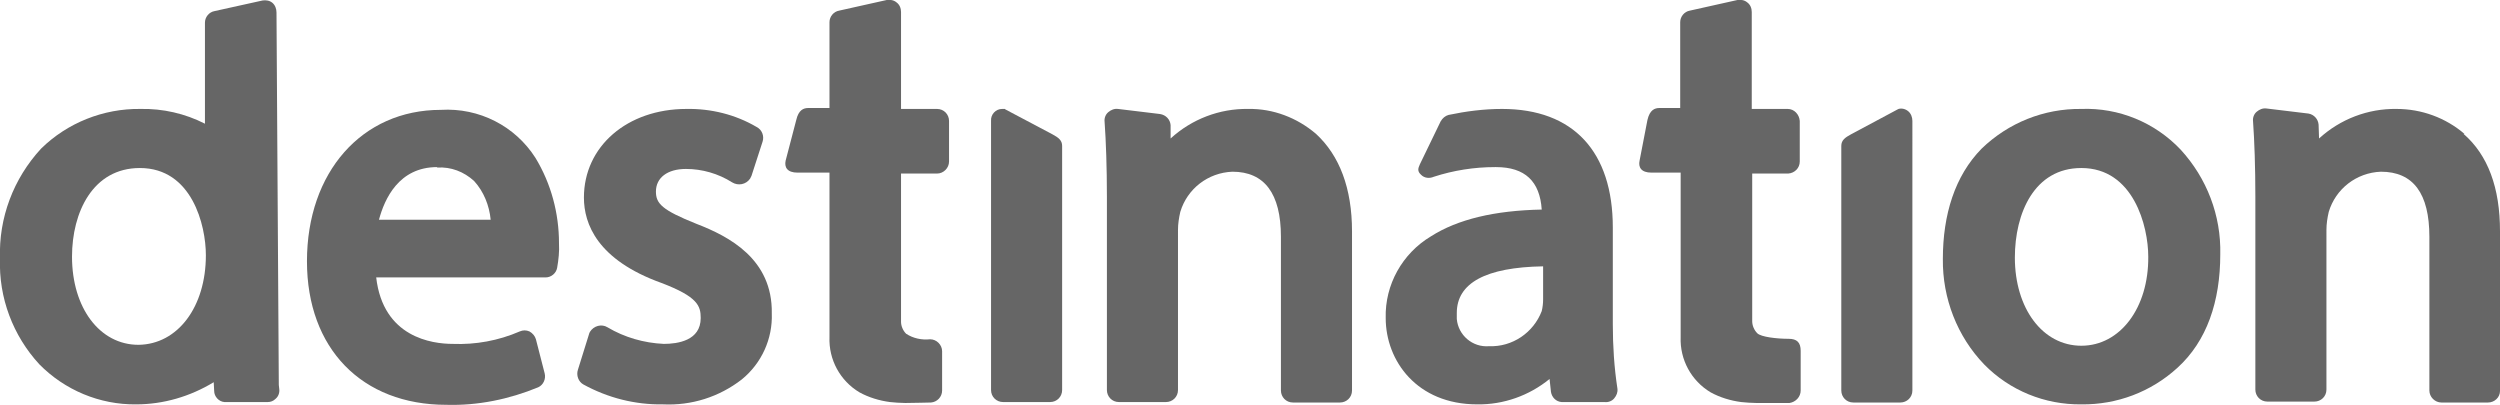
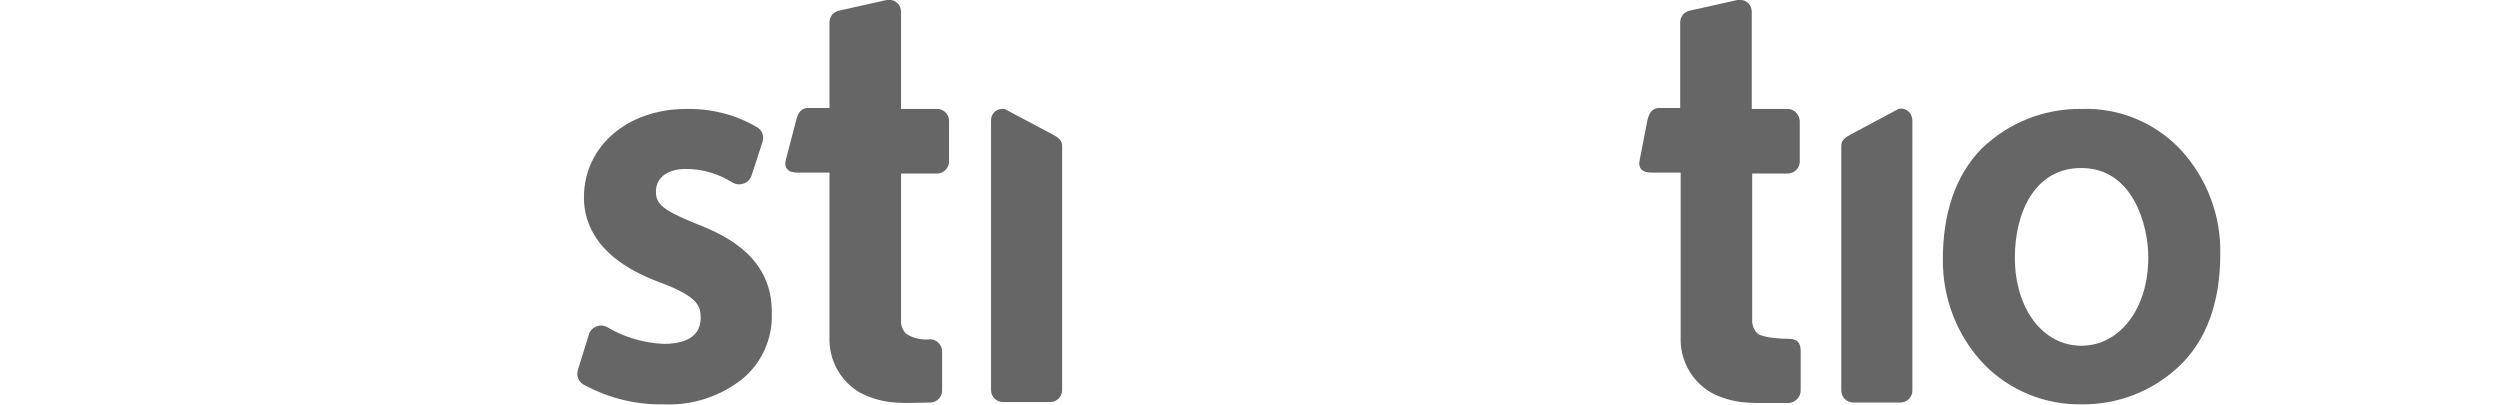
<svg xmlns="http://www.w3.org/2000/svg" version="1.1" id="Layer_1" x="0px" y="0px" viewBox="0 0 541.6 87.7" style="enable-background:new 0 0 541.6 87.7;" xml:space="preserve">
  <style type="text/css">
	.st0{fill:#666666;}
</style>
  <g>
    <path class="st0" d="M203,23.6h-7.8v-21c0-0.8-0.3-1.6-1-2.1c-0.6-0.5-1.4-0.6-2.1-0.5l-10.3,2.3c-1.2,0.2-2.1,1.3-2.1,2.5v18.6   h-4.6c-1,0-2.1,0.4-2.6,2.6l-2.3,8.8c-0.3,1.4,0.3,2.6,2.6,2.6h6.9v35.6c-0.2,4.9,2.3,9.5,6.5,12c2,1.1,4.3,1.8,6.6,2.1   c1.1,0.1,2.1,0.2,3.2,0.2h0.4c1.3,0,5.2-0.1,5.3-0.1c1.3-0.1,2.4-1.2,2.4-2.6v-8.5c0-1.4-1.2-2.6-2.6-2.6c-1.8,0.2-3.7-0.2-5.2-1.2   c-0.7-0.7-1.1-1.7-1.1-2.6V37.6h7.8c1.4,0,2.6-1.2,2.6-2.6v-8.8C205.6,24.8,204.5,23.6,203,23.6" />
    <path class="st0" d="M387.3,23.6h-7.8v-21c0-0.8-0.3-1.6-1-2.1c-0.6-0.5-1.4-0.6-2.1-0.5l-10.3,2.3c-1.2,0.2-2.1,1.3-2.1,2.5v18.6   h-4.5c-1,0-2.1,0.4-2.6,2.6l-1.7,8.8c-0.3,1.4,0.3,2.6,2.6,2.6h6.3v35.6c-0.2,4.9,2.3,9.5,6.5,12c2,1.1,4.3,1.8,6.6,2.1   c1.1,0.1,2.1,0.2,3.2,0.2h7.3c1.3-0.2,2.4-1.3,2.4-2.7v-8.6c0-1.8-0.8-2.6-2.6-2.6c-2.6,0-6-0.4-6.8-1.2c-0.7-0.7-1.1-1.7-1.1-2.6   V37.6h7.8c1.4-0.1,2.5-1.2,2.5-2.6v-8.8C389.8,24.8,388.7,23.6,387.3,23.6L387.3,23.6" />
    <path class="st0" d="M150.9,48.5c-7.5-3-8.8-4.4-8.8-7c0-3,2.5-4.9,6.5-4.9c3.5,0,7,1,10,2.9c1.3,0.8,3,0.5,3.9-0.8   c0.1-0.2,0.2-0.4,0.3-0.6l2.4-7.4c0.4-1.2-0.1-2.6-1.3-3.2c-4.6-2.7-9.9-4-15.2-3.9c-12.8,0-22.2,8.1-22.2,19.2   c0,5.7,2.9,13.5,16.8,18.5c7.9,3,8.5,5,8.5,7.6c0,4.9-5,5.6-8,5.6c-4.3-0.2-8.5-1.4-12.2-3.6c-1.3-0.8-3-0.3-3.8,1   c-0.1,0.2-0.2,0.4-0.2,0.5l-2.4,7.7c-0.4,1.2,0.1,2.6,1.2,3.2c5.3,2.9,11.2,4.4,17.2,4.3c6.2,0.3,12.2-1.6,17.1-5.4   c4.3-3.5,6.7-8.8,6.5-14.3C167.4,56.1,157.9,51.2,150.9,48.5" />
    <path class="st0" d="M472.4,32.4c-5.6-5.9-13.4-9.1-21.5-8.8c-8.1-0.1-15.8,3-21.6,8.6c-5.8,5.9-8.4,14.3-8.4,23.9   c-0.1,8.5,3.1,16.8,9,22.9c5.5,5.6,13.1,8.7,21,8.6c7.7,0.1,15.1-2.7,20.8-7.9c6.4-5.8,9.3-14.4,9.3-24.6   C481.2,46.7,478.1,38.6,472.4,32.4 M450.9,74.9c-8.4,0-14.4-8.1-14.4-19.1c0-9.6,4.2-19.4,14.4-19.4c11.3,0,14.5,12.6,14.5,19.2   C465.5,66.7,459.3,74.9,450.9,74.9" />
-     <path class="st0" d="M349.4,70.3v-21c0-16.4-8.5-25.7-24-25.7c-3.9,0-7.8,0.5-11.6,1.3c-0.7,0.2-1.3,0.7-1.7,1.4l-4.5,9.3   c-0.4,0.9-0.6,1.5,0.3,2.3c0.7,0.7,1.8,0.8,2.7,0.4c4.3-1.4,8.8-2.1,13.3-2.1h0.2c6.3,0,9.5,3.1,9.9,9.2c-10.2,0.2-18.2,2.1-24,5.8   c-6.2,3.7-10,10.5-9.8,17.7c0,9.3,6.8,18.7,19.8,18.7c5.7,0.1,11.3-1.9,15.7-5.5l0.3,2.8c0.2,1.2,1.1,2.1,2.3,2.2h9.3   c0.8,0.1,1.6-0.2,2.1-0.8c0.5-0.6,0.8-1.3,0.7-2.1C349.7,79.6,349.4,75,349.4,70.3 M322.6,75c-3.6,0.3-6.7-2.4-7-5.9   c0-0.4,0-0.9,0-1.3c0-6.5,6.3-9.9,18.7-10.1v7.2c0,0.8-0.1,1.7-0.3,2.5C332.2,72.1,327.6,75.2,322.6,75" />
-     <path class="st0" d="M95.5,23.8c-17.1,0-29,13.5-29,32.8c0,18.9,11.9,31.1,30.2,31.1c6.8,0.2,13.6-1.2,19.9-3.8   c1.1-0.5,1.7-1.8,1.4-3l-1.9-7.4c-0.2-0.7-0.7-1.3-1.4-1.7c-0.7-0.3-1.4-0.3-2.1,0c-4.6,2-9.6,2.9-14.5,2.7   c-4.5,0-15.1-1.4-16.6-14.4h36.7c1.2,0,2.3-0.9,2.5-2.1c0.3-1.7,0.5-3.5,0.4-5.3c0-6.5-1.7-12.9-5.1-18.5   C111.6,27.3,103.8,23.3,95.5,23.8 M94.7,36.3c3-0.2,5.8,0.9,8,2.9c2.1,2.3,3.3,5.3,3.6,8.4H82.1c1.2-4.5,4.3-11.4,12.6-11.4" />
-     <path class="st0" d="M533.9,29c-4.1-3.5-9.3-5.4-14.7-5.4c-6.2-0.1-12.2,2.2-16.8,6.4l-0.1-3c-0.1-1.2-1-2.2-2.2-2.4l-9.1-1.1   c-0.8-0.1-1.5,0.2-2.1,0.7c-0.6,0.5-0.9,1.3-0.8,2.1c0.3,4.2,0.5,9.9,0.5,16.2v41.9c0,1.4,1.1,2.6,2.6,2.6c0,0,0,0,0,0h10.2   c1.4,0,2.6-1.1,2.6-2.6v0V49.8c0-1.3,0.2-2.6,0.5-3.9c1.5-5,6-8.5,11.3-8.7c7,0,10.5,4.7,10.5,14.1v33.3c0,1.4,1.2,2.6,2.6,2.6H539   c1.4,0,2.6-1.1,2.6-2.5c0,0,0,0,0,0V50.1c0-9.4-2.6-16.5-7.9-21.1" />
-     <path class="st0" d="M285.1,29c-4.1-3.5-9.3-5.5-14.7-5.4c-6.2-0.1-12.2,2.2-16.8,6.4v-2.9c-0.1-1.2-1-2.2-2.3-2.4l-9.1-1.1   c-0.8-0.1-1.5,0.2-2.1,0.7c-0.6,0.5-0.9,1.3-0.8,2.1c0.3,4.2,0.5,9.9,0.5,16.2v41.9c0,1.4,1.1,2.6,2.6,2.6c0,0,0,0,0,0h10.2   c1.4,0,2.6-1.1,2.6-2.6V49.8c0-1.3,0.2-2.6,0.5-3.9c1.5-5,6-8.5,11.3-8.7c6.9,0,10.5,4.7,10.5,14.1v33.3c0,1.4,1.1,2.6,2.6,2.6   c0,0,0,0,0,0h10.2c1.4,0,2.6-1.1,2.6-2.6V50.1C292.9,40.8,290.2,33.7,285.1,29" />
    <path class="st0" d="M217.8,23.7l10.2,5.4c1.3,0.7,2.1,1.3,2.1,2.5v52.9c0,1.4-1.1,2.6-2.6,2.6h-10.2c-1.4,0-2.6-1.1-2.6-2.6V26.2   c-0.1-1.4,1-2.6,2.4-2.6c0.2,0,0.4,0,0.6,0" />
    <path class="st0" d="M411.1,23.7L401,29.1c-1.3,0.7-2.1,1.3-2.1,2.5v53c0,1.4,1.1,2.6,2.6,2.6l0,0h10.2c1.4,0,2.6-1.1,2.6-2.6v0   V26.2c0-0.8-0.3-1.6-0.9-2.1c-0.6-0.5-1.4-0.7-2.1-0.5" />
-     <path class="st0" d="M30,74.7c-8.4,0-14.4-8-14.4-19.1c0-9.6,4.5-19.2,14.7-19.2c11.3,0,14.3,12.4,14.3,18.9   C44.6,66.5,38.5,74.6,30,74.7 M60.4,83.4L59.9,2.7c0-0.8-0.3-1.6-0.9-2.1c-0.6-0.5-1.4-0.6-2.1-0.5L46.5,2.4   c-1.2,0.2-2.1,1.3-2.1,2.5v21.9c-4.3-2.2-9.1-3.3-14-3.2c-8-0.1-15.8,3-21.5,8.6C2.9,38.7-0.3,47.2,0,56   c-0.3,8.5,2.8,16.7,8.5,22.9c5.5,5.6,13.1,8.8,21,8.7c5.9,0,11.7-1.7,16.8-4.8l0.1,1.9c0,1.2,1,2.3,2.2,2.4H58   c0.6,0,1.2-0.2,1.7-0.7c0.6-0.5,0.9-1.3,0.8-2.1L60.4,83.4z" />
  </g>
</svg>